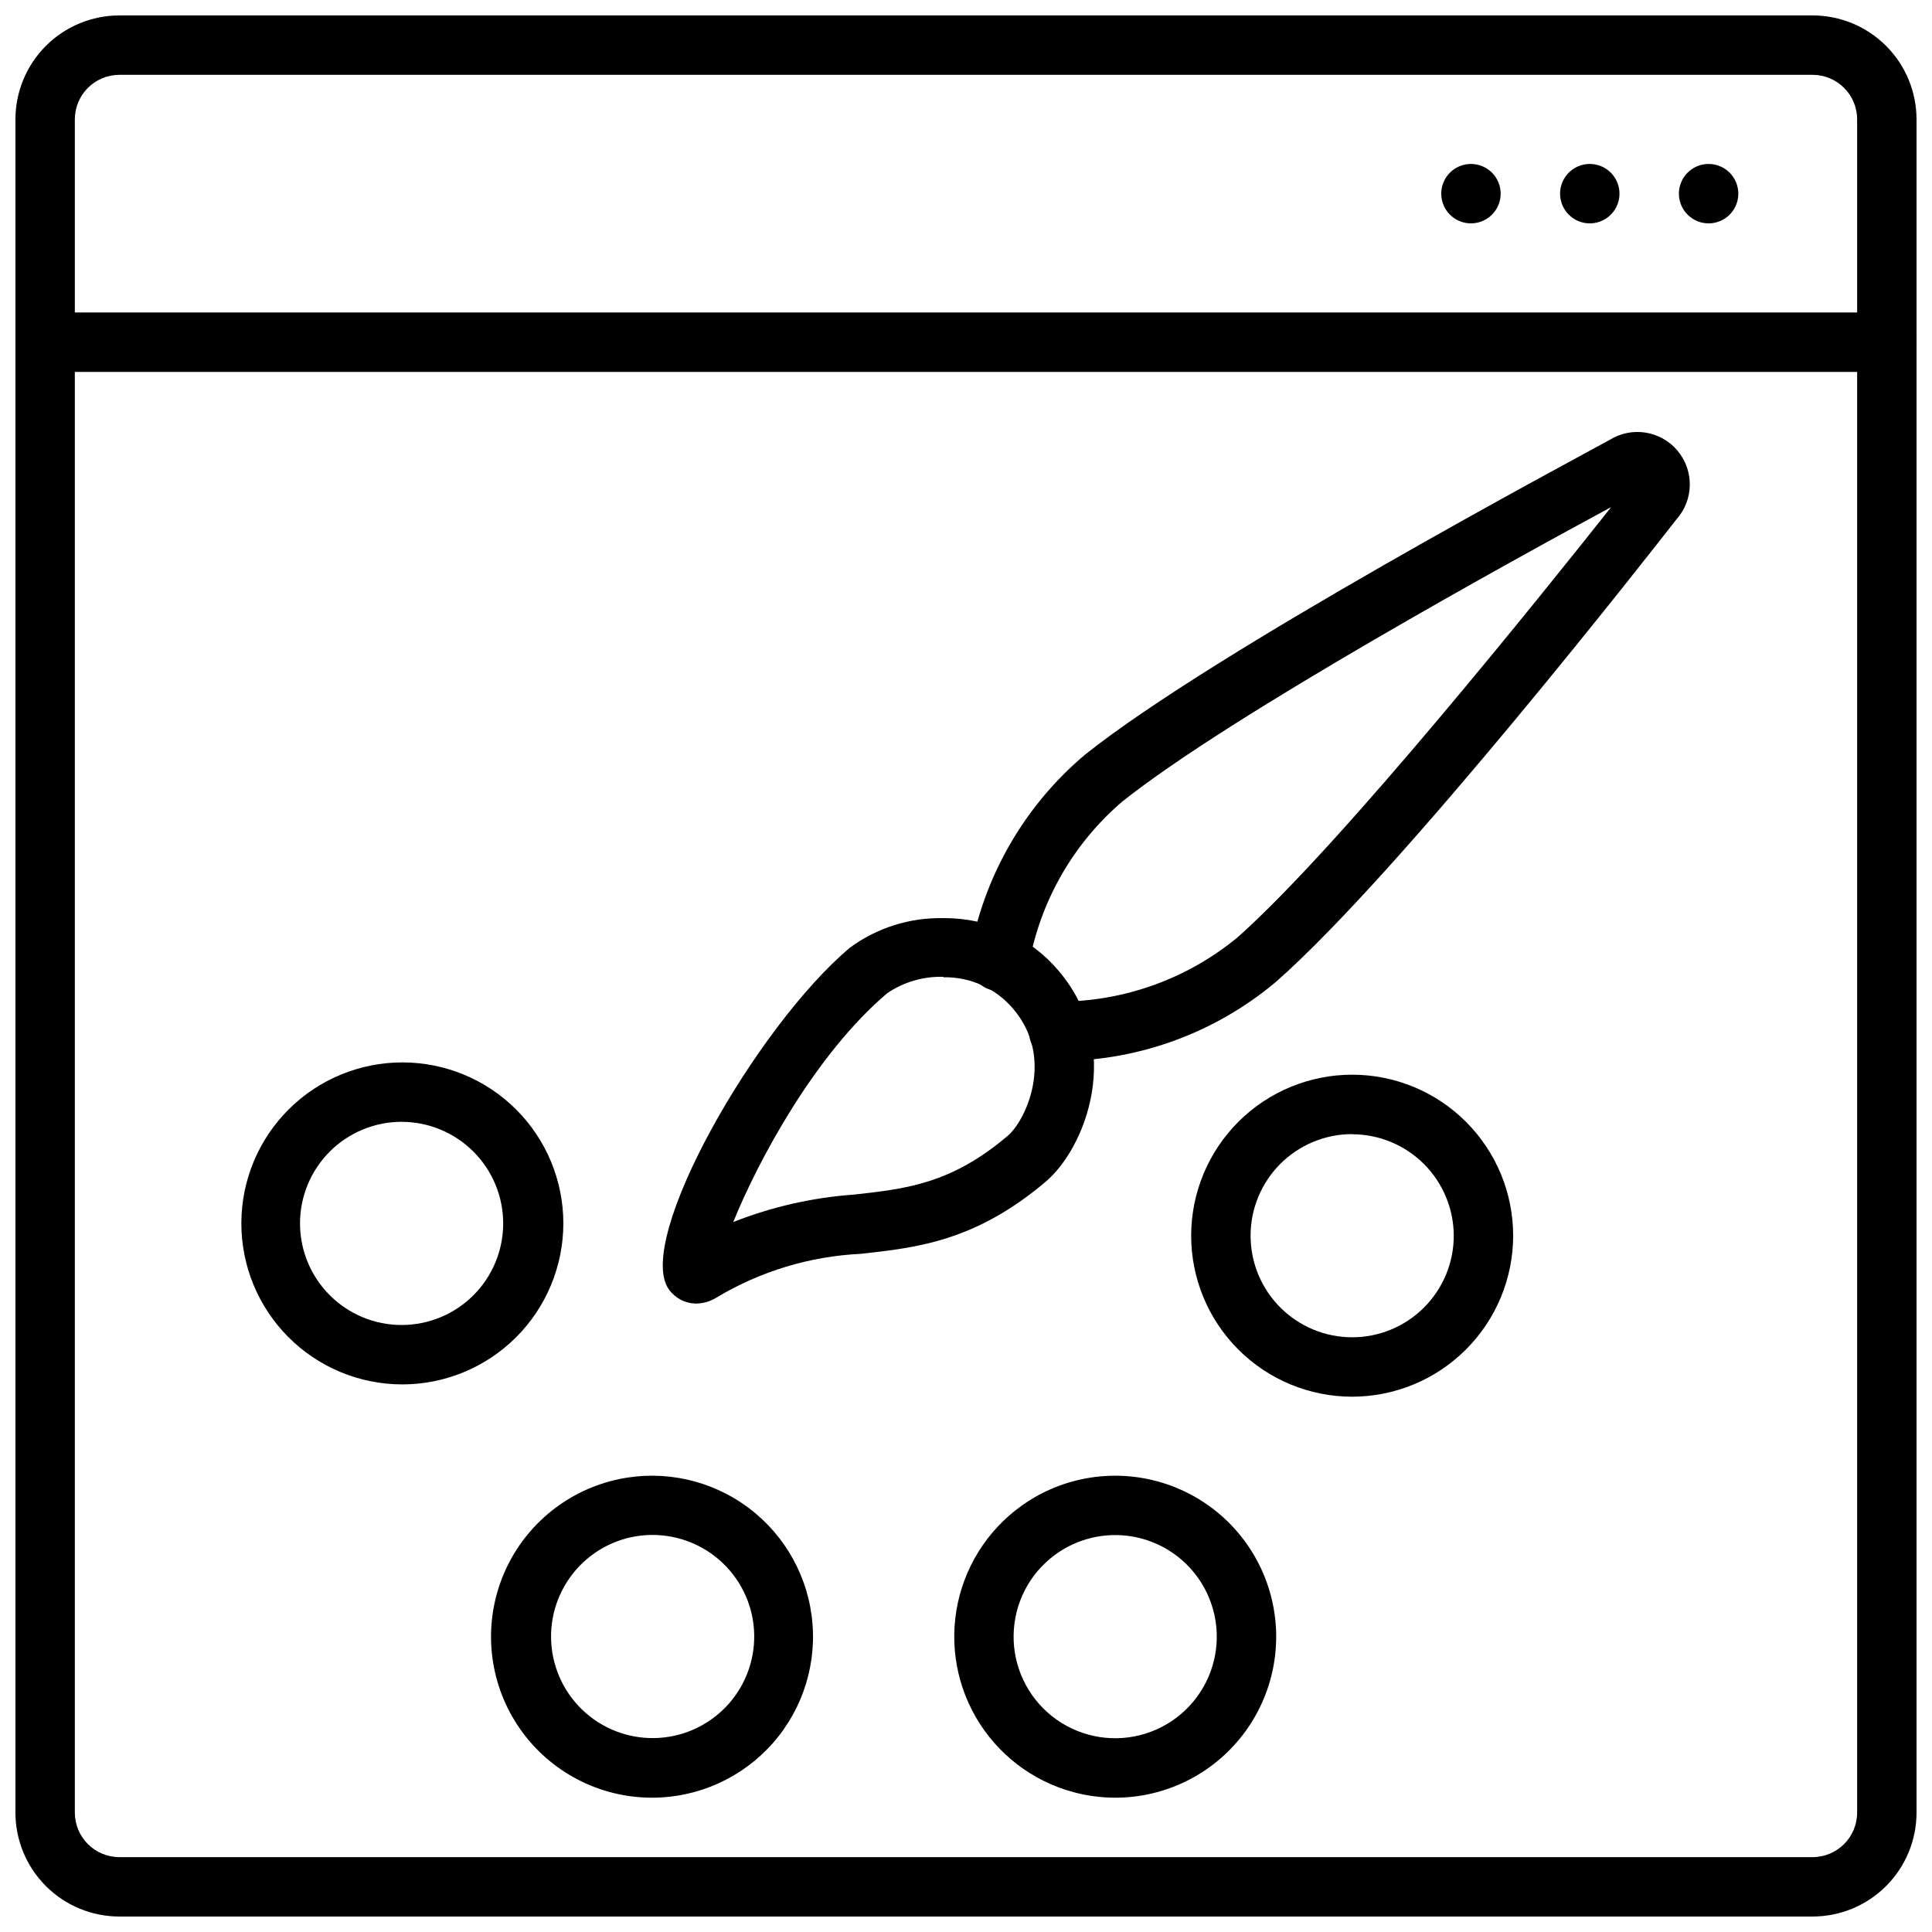
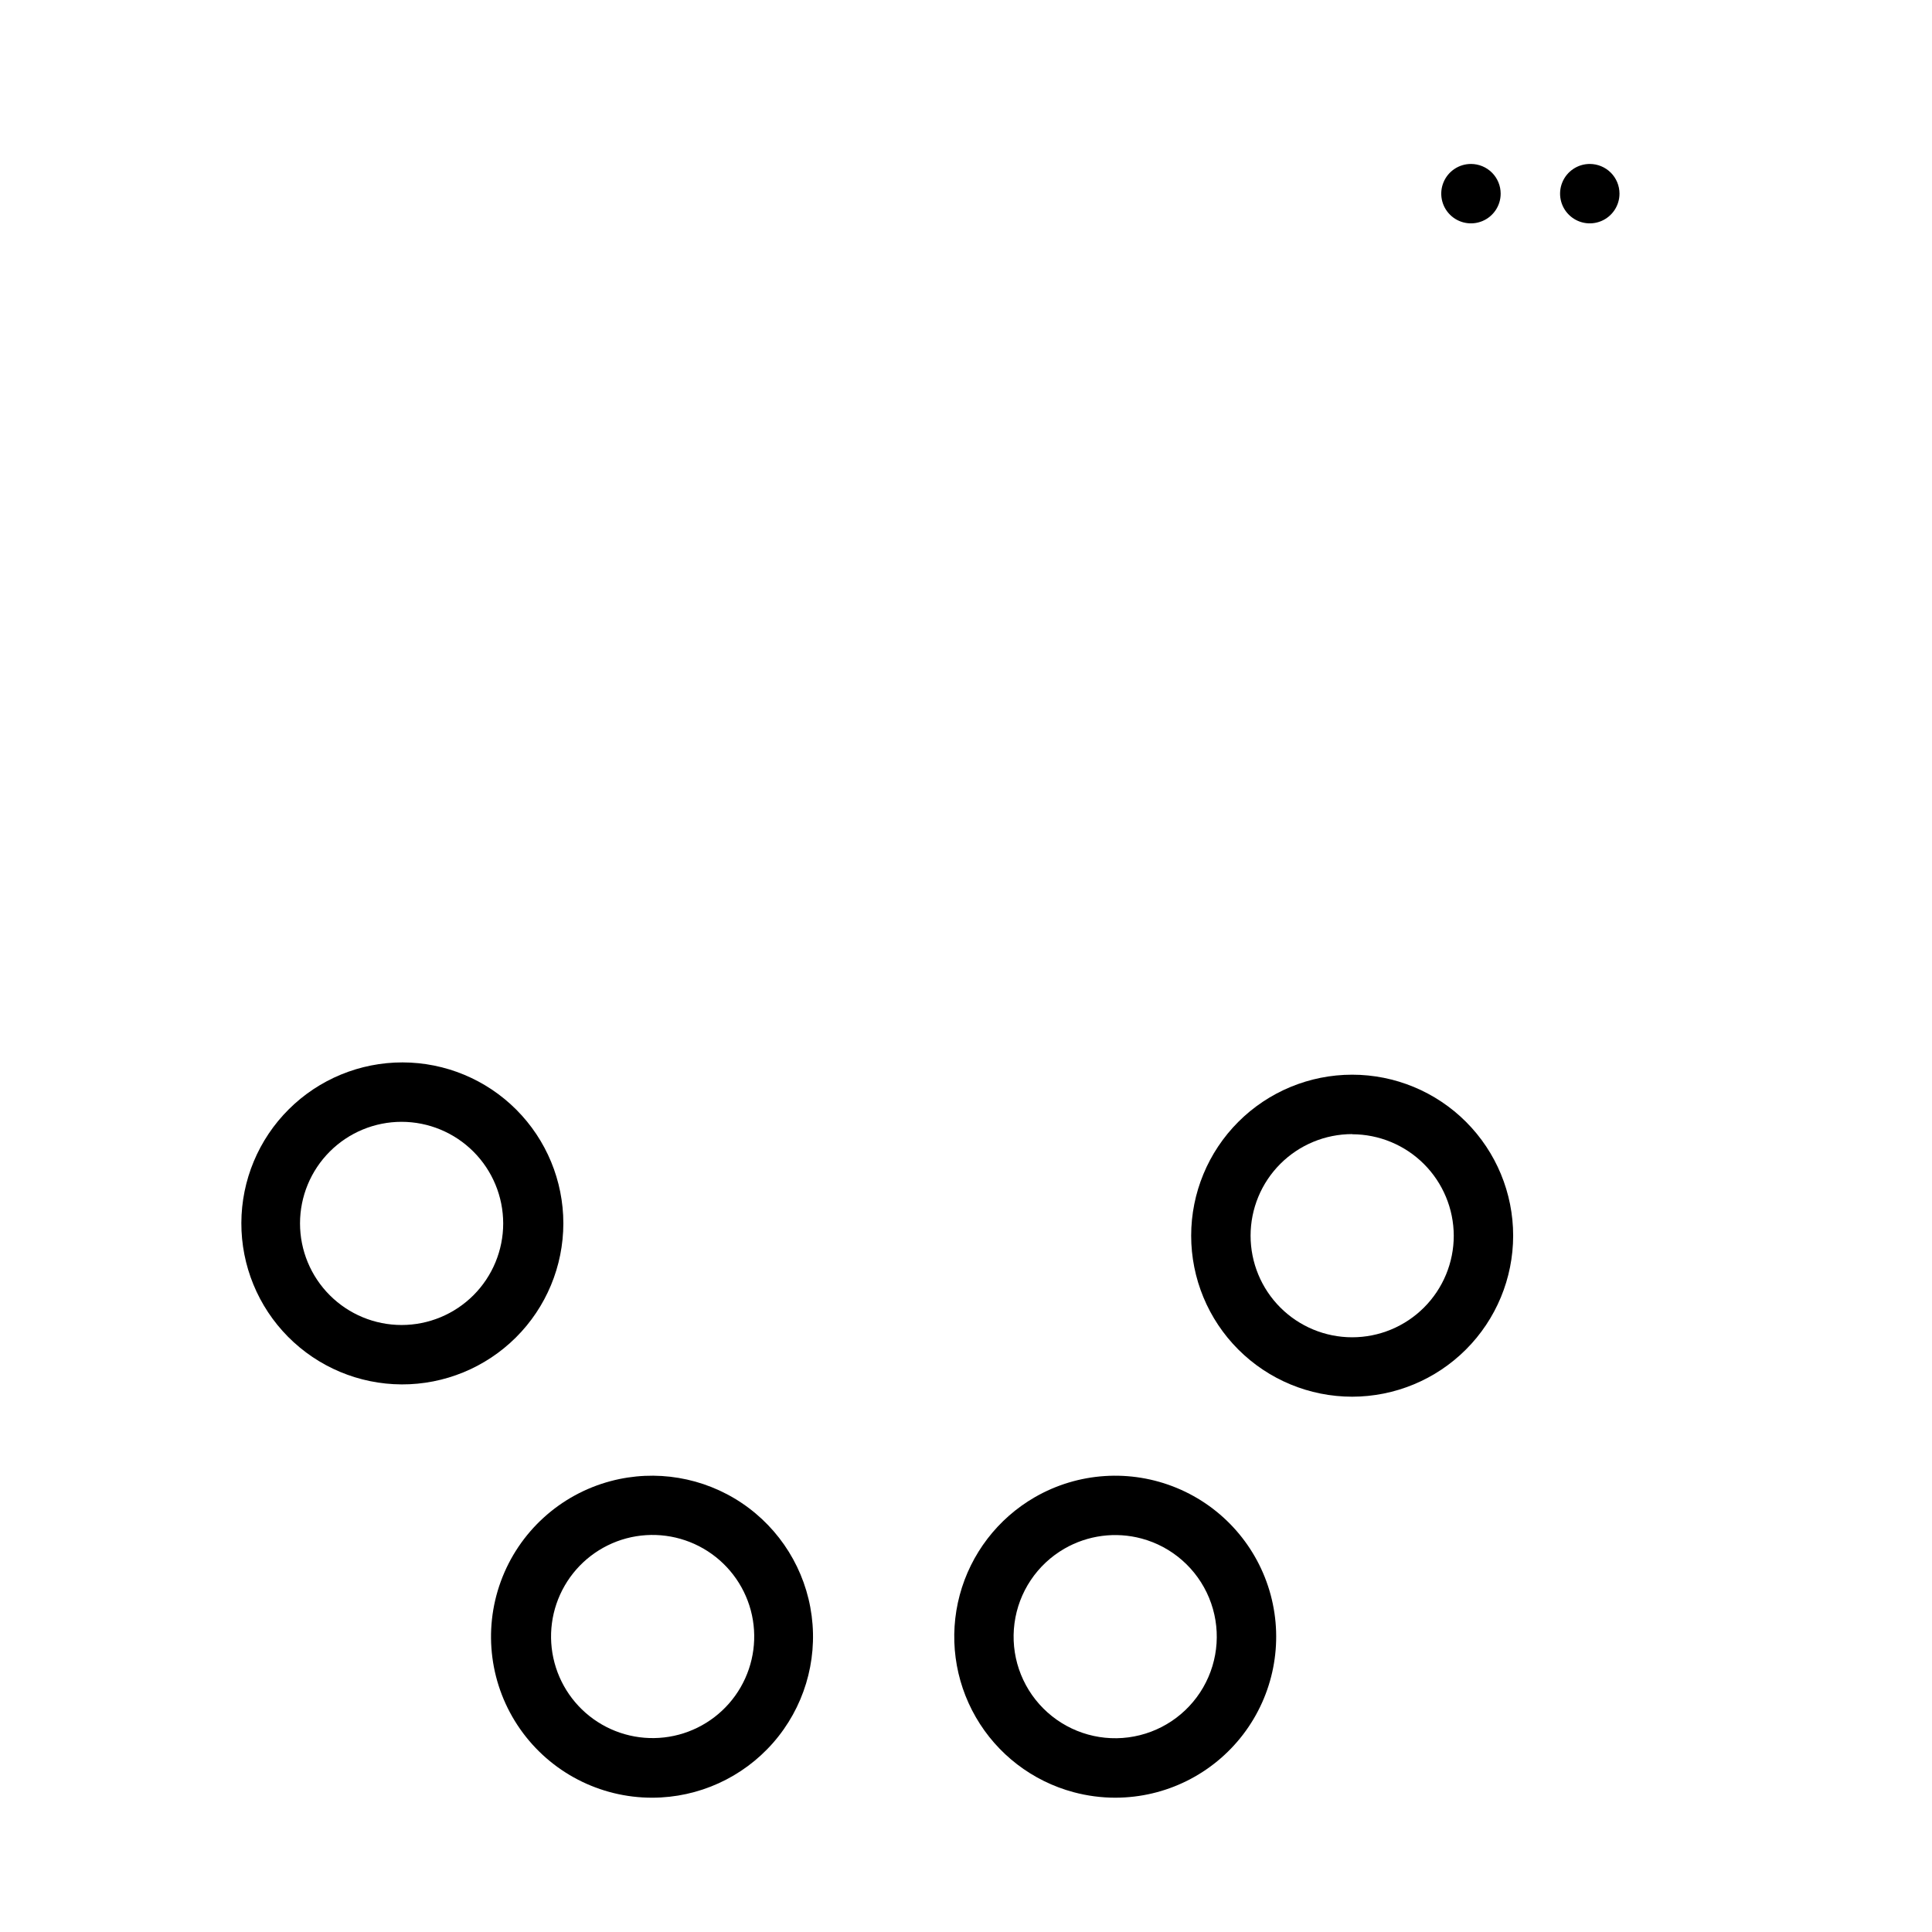
<svg xmlns="http://www.w3.org/2000/svg" width="800px" height="800px" version="1.1" viewBox="144 144 512 512">
  <defs>
    <clipPath id="b">
      <path d="m148.09 226h503.81v17h-503.81z" />
    </clipPath>
    <clipPath id="a">
      <path d="m148.09 148.09h503.81v503.81h-503.81z" />
    </clipPath>
  </defs>
  <g clip-path="url(#b)">
-     <path d="m644.03 242.56h-488.07c-4.348 0-7.871-3.523-7.871-7.871s3.523-7.875 7.871-7.875h488.07c4.348 0 7.871 3.527 7.871 7.875s-3.523 7.871-7.871 7.871z" />
-   </g>
-   <path d="m596.8 187.45c-3.188 0-6.055 1.918-7.273 4.859s-0.547 6.328 1.707 8.578c2.25 2.254 5.637 2.926 8.578 1.707s4.859-4.086 4.859-7.273c0-2.086-0.832-4.09-2.305-5.566-1.477-1.473-3.481-2.305-5.566-2.305z" />
+     </g>
  <path d="m565.31 187.45c-3.184 0-6.055 1.918-7.273 4.859s-0.547 6.328 1.707 8.578c2.25 2.254 5.637 2.926 8.578 1.707 2.941-1.219 4.859-4.086 4.859-7.273 0-2.086-0.828-4.09-2.305-5.566-1.477-1.473-3.481-2.305-5.566-2.305z" />
  <path d="m533.82 187.45c-3.184 0-6.055 1.918-7.273 4.859s-0.547 6.328 1.707 8.578c2.25 2.254 5.637 2.926 8.578 1.707 2.941-1.219 4.859-4.086 4.859-7.273 0-2.086-0.828-4.09-2.305-5.566-1.477-1.473-3.481-2.305-5.566-2.305z" />
  <g clip-path="url(#a)">
-     <path d="m624.35 651.9h-448.71c-7.305 0-14.312-2.902-19.48-8.07-5.168-5.164-8.07-12.172-8.07-19.48v-448.71c0-7.305 2.902-14.312 8.07-19.48 5.168-5.168 12.176-8.07 19.48-8.07h448.71c7.309 0 14.316 2.902 19.48 8.07 5.168 5.168 8.07 12.176 8.07 19.48v448.71c0 7.309-2.902 14.316-8.07 19.48-5.164 5.168-12.172 8.07-19.48 8.07zm-448.71-488.07c-6.519 0-11.809 5.289-11.809 11.809v448.71c0 6.519 5.289 11.809 11.809 11.809h448.71c6.519 0 11.809-5.289 11.809-11.809v-448.71c0-6.519-5.289-11.809-11.809-11.809z" />
-   </g>
+     </g>
  <path d="m250.43 510.88c-11.305-0.051-22.125-4.586-30.09-12.613-7.961-8.023-12.414-18.879-12.379-30.184 0.035-11.305 4.555-22.133 12.566-30.105 8.012-7.977 18.859-12.445 30.164-12.43 11.305 0.02 22.141 4.519 30.129 12.52 7.988 8 12.473 18.844 12.473 30.148-0.012 11.344-4.535 22.223-12.578 30.227-8.043 8.004-18.938 12.48-30.285 12.438zm0-69.59v0.004c-7.141 0-13.988 2.836-19.035 7.883-5.051 5.051-7.887 11.898-7.887 19.039 0 7.141 2.836 13.988 7.887 19.035 5.047 5.051 11.895 7.887 19.035 7.887 7.141 0 13.988-2.836 19.039-7.887 5.047-5.047 7.883-11.895 7.883-19.035-0.008-7.137-2.848-13.98-7.894-19.027s-11.891-7.887-19.027-7.894z" />
  <path d="m502.34 514.14c-11.316 0-22.168-4.496-30.172-12.5-8-8-12.496-18.852-12.496-30.168 0-11.316 4.496-22.168 12.496-30.168 8.004-8.004 18.855-12.5 30.172-12.5 11.316 0 22.168 4.496 30.168 12.5 8.004 8 12.496 18.852 12.496 30.168-0.008 11.312-4.508 22.16-12.508 30.156-8 8-18.844 12.5-30.156 12.512zm0-69.59c-7.141 0-13.988 2.836-19.039 7.887-5.047 5.047-7.883 11.895-7.883 19.035 0 7.141 2.836 13.988 7.883 19.035 5.051 5.051 11.898 7.887 19.039 7.887 7.141 0 13.988-2.836 19.035-7.887 5.051-5.047 7.887-11.895 7.887-19.035-0.02-7.129-2.867-13.961-7.91-19-5.047-5.039-11.883-7.871-19.012-7.883z" />
-   <path d="m425.62 425.19h-1.379 0.004c-4.348-0.172-7.734-3.836-7.559-8.184 0.172-4.348 3.84-7.734 8.188-7.559 17.133-0.078 33.715-6.055 46.957-16.926 27.551-24.363 82.066-92.574 99.148-114.14-24.285 13.105-100.84 55.105-129.57 78.051-13.016 11.133-21.766 26.434-24.758 43.297-0.566 4.348-4.547 7.414-8.895 6.848-4.348-0.562-7.414-4.547-6.852-8.895 3.519-20.941 14.355-39.953 30.586-53.648 34.48-27.551 130.48-78.719 139.06-83.445v0.004c5.867-3.676 13.547-2.465 18.004 2.832 4.457 5.301 4.332 13.07-0.293 18.227-5.984 7.676-72.934 93.48-106.27 122.68-15.824 13.238-35.734 20.605-56.363 20.859z" />
-   <path d="m328.36 489.46c-2.82-0.059-5.445-1.445-7.086-3.738-9.289-12.871 23.027-69.59 47.902-90.527v-0.004c7.199-5.32 15.965-8.09 24.914-7.871 11.77-0.117 22.977 5.035 30.543 14.051 17.32 20.586 7.047 46.918-3.582 55.852-18.656 15.742-34.008 17.398-48.887 19.051h0.004c-13.512 0.641-26.656 4.617-38.258 11.574-1.664 1.039-3.586 1.602-5.551 1.613zm65.574-86.594c-5.266-0.137-10.438 1.379-14.801 4.332-19.129 16.215-34.242 44.438-40.816 60.652 10.273-4.051 21.105-6.504 32.117-7.281 13.816-1.535 25.625-2.875 40.504-15.469 4.84-3.938 12.676-20.586 1.652-33.652-4.582-5.481-11.398-8.59-18.539-8.465z" />
  <path d="m316.87 620.41c-13.949 0.027-27.027-6.766-35.027-18.191-8-11.422-9.91-26.035-5.121-39.133 4.793-13.098 15.684-23.027 29.164-26.59 11.863-3.137 24.496-1.016 34.684 5.82 10.188 6.84 16.938 17.73 18.527 29.891 1.594 12.164-2.129 24.426-10.211 33.652-8.086 9.227-19.75 14.531-32.016 14.551zm-6.887-68.723h-0.004c-6.894 1.852-12.773 6.363-16.34 12.547-3.57 6.184-4.535 13.527-2.688 20.426 1.848 6.894 6.356 12.773 12.539 16.344 6.18 3.57 13.527 4.539 20.426 2.695 6.894-1.848 12.777-6.356 16.348-12.535 3.574-6.184 4.543-13.527 2.699-20.426-1.852-6.894-6.367-12.773-12.551-16.348-6.184-3.57-13.531-4.543-20.434-2.703z" />
  <path d="m439.63 620.41c-3.746 0.004-7.477-0.488-11.098-1.457-10.934-2.922-20.262-10.07-25.922-19.871-5.664-9.801-7.199-21.449-4.273-32.383 2.93-10.934 10.078-20.254 19.883-25.914 11.48-6.621 25.387-7.531 37.637-2.461 12.246 5.066 21.441 15.543 24.883 28.34 3.441 12.801 0.738 26.473-7.312 37-8.055 10.531-20.539 16.719-33.797 16.746zm-13.539-66.008v0.004c-7.25 4.18-12.145 11.492-13.242 19.789-1.102 8.301 1.723 16.637 7.641 22.559 5.914 5.922 14.246 8.758 22.543 7.668 8.301-1.086 15.621-5.973 19.812-13.219 4.188-7.246 4.769-16.027 1.57-23.762-3.199-7.734-9.812-13.543-17.895-15.715-6.894-1.848-14.242-0.883-20.43 2.68z" />
</svg>